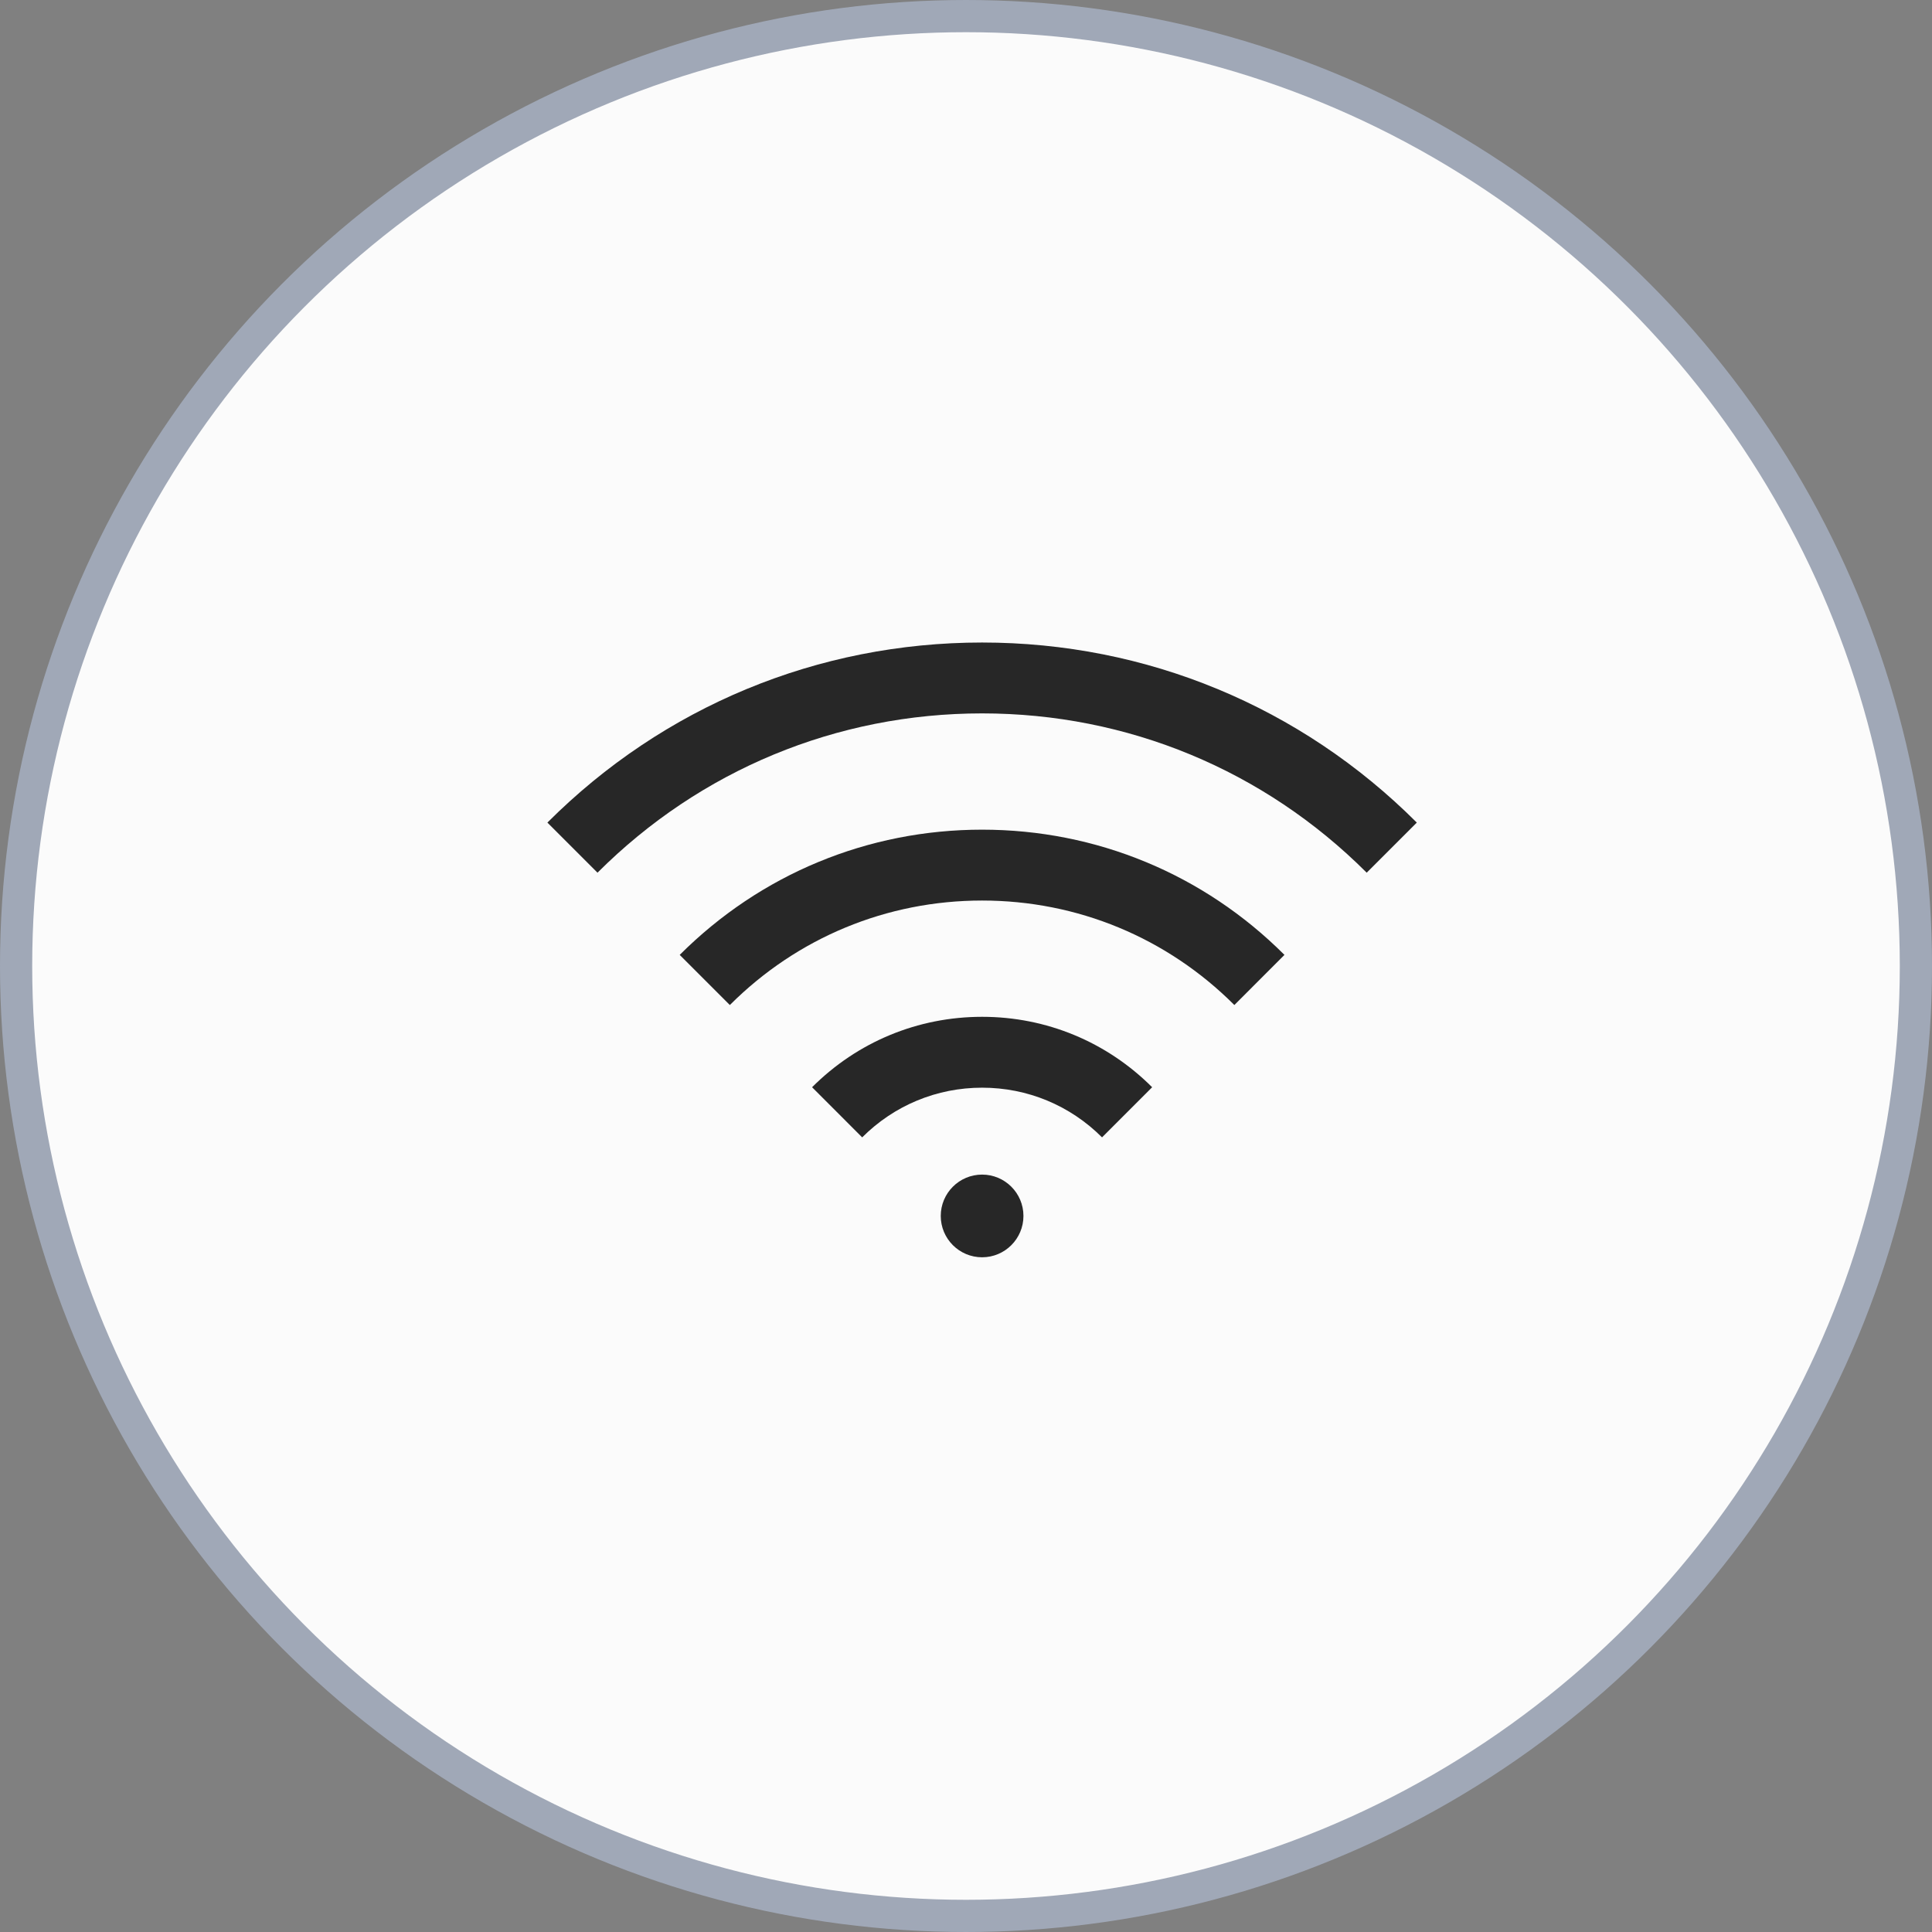
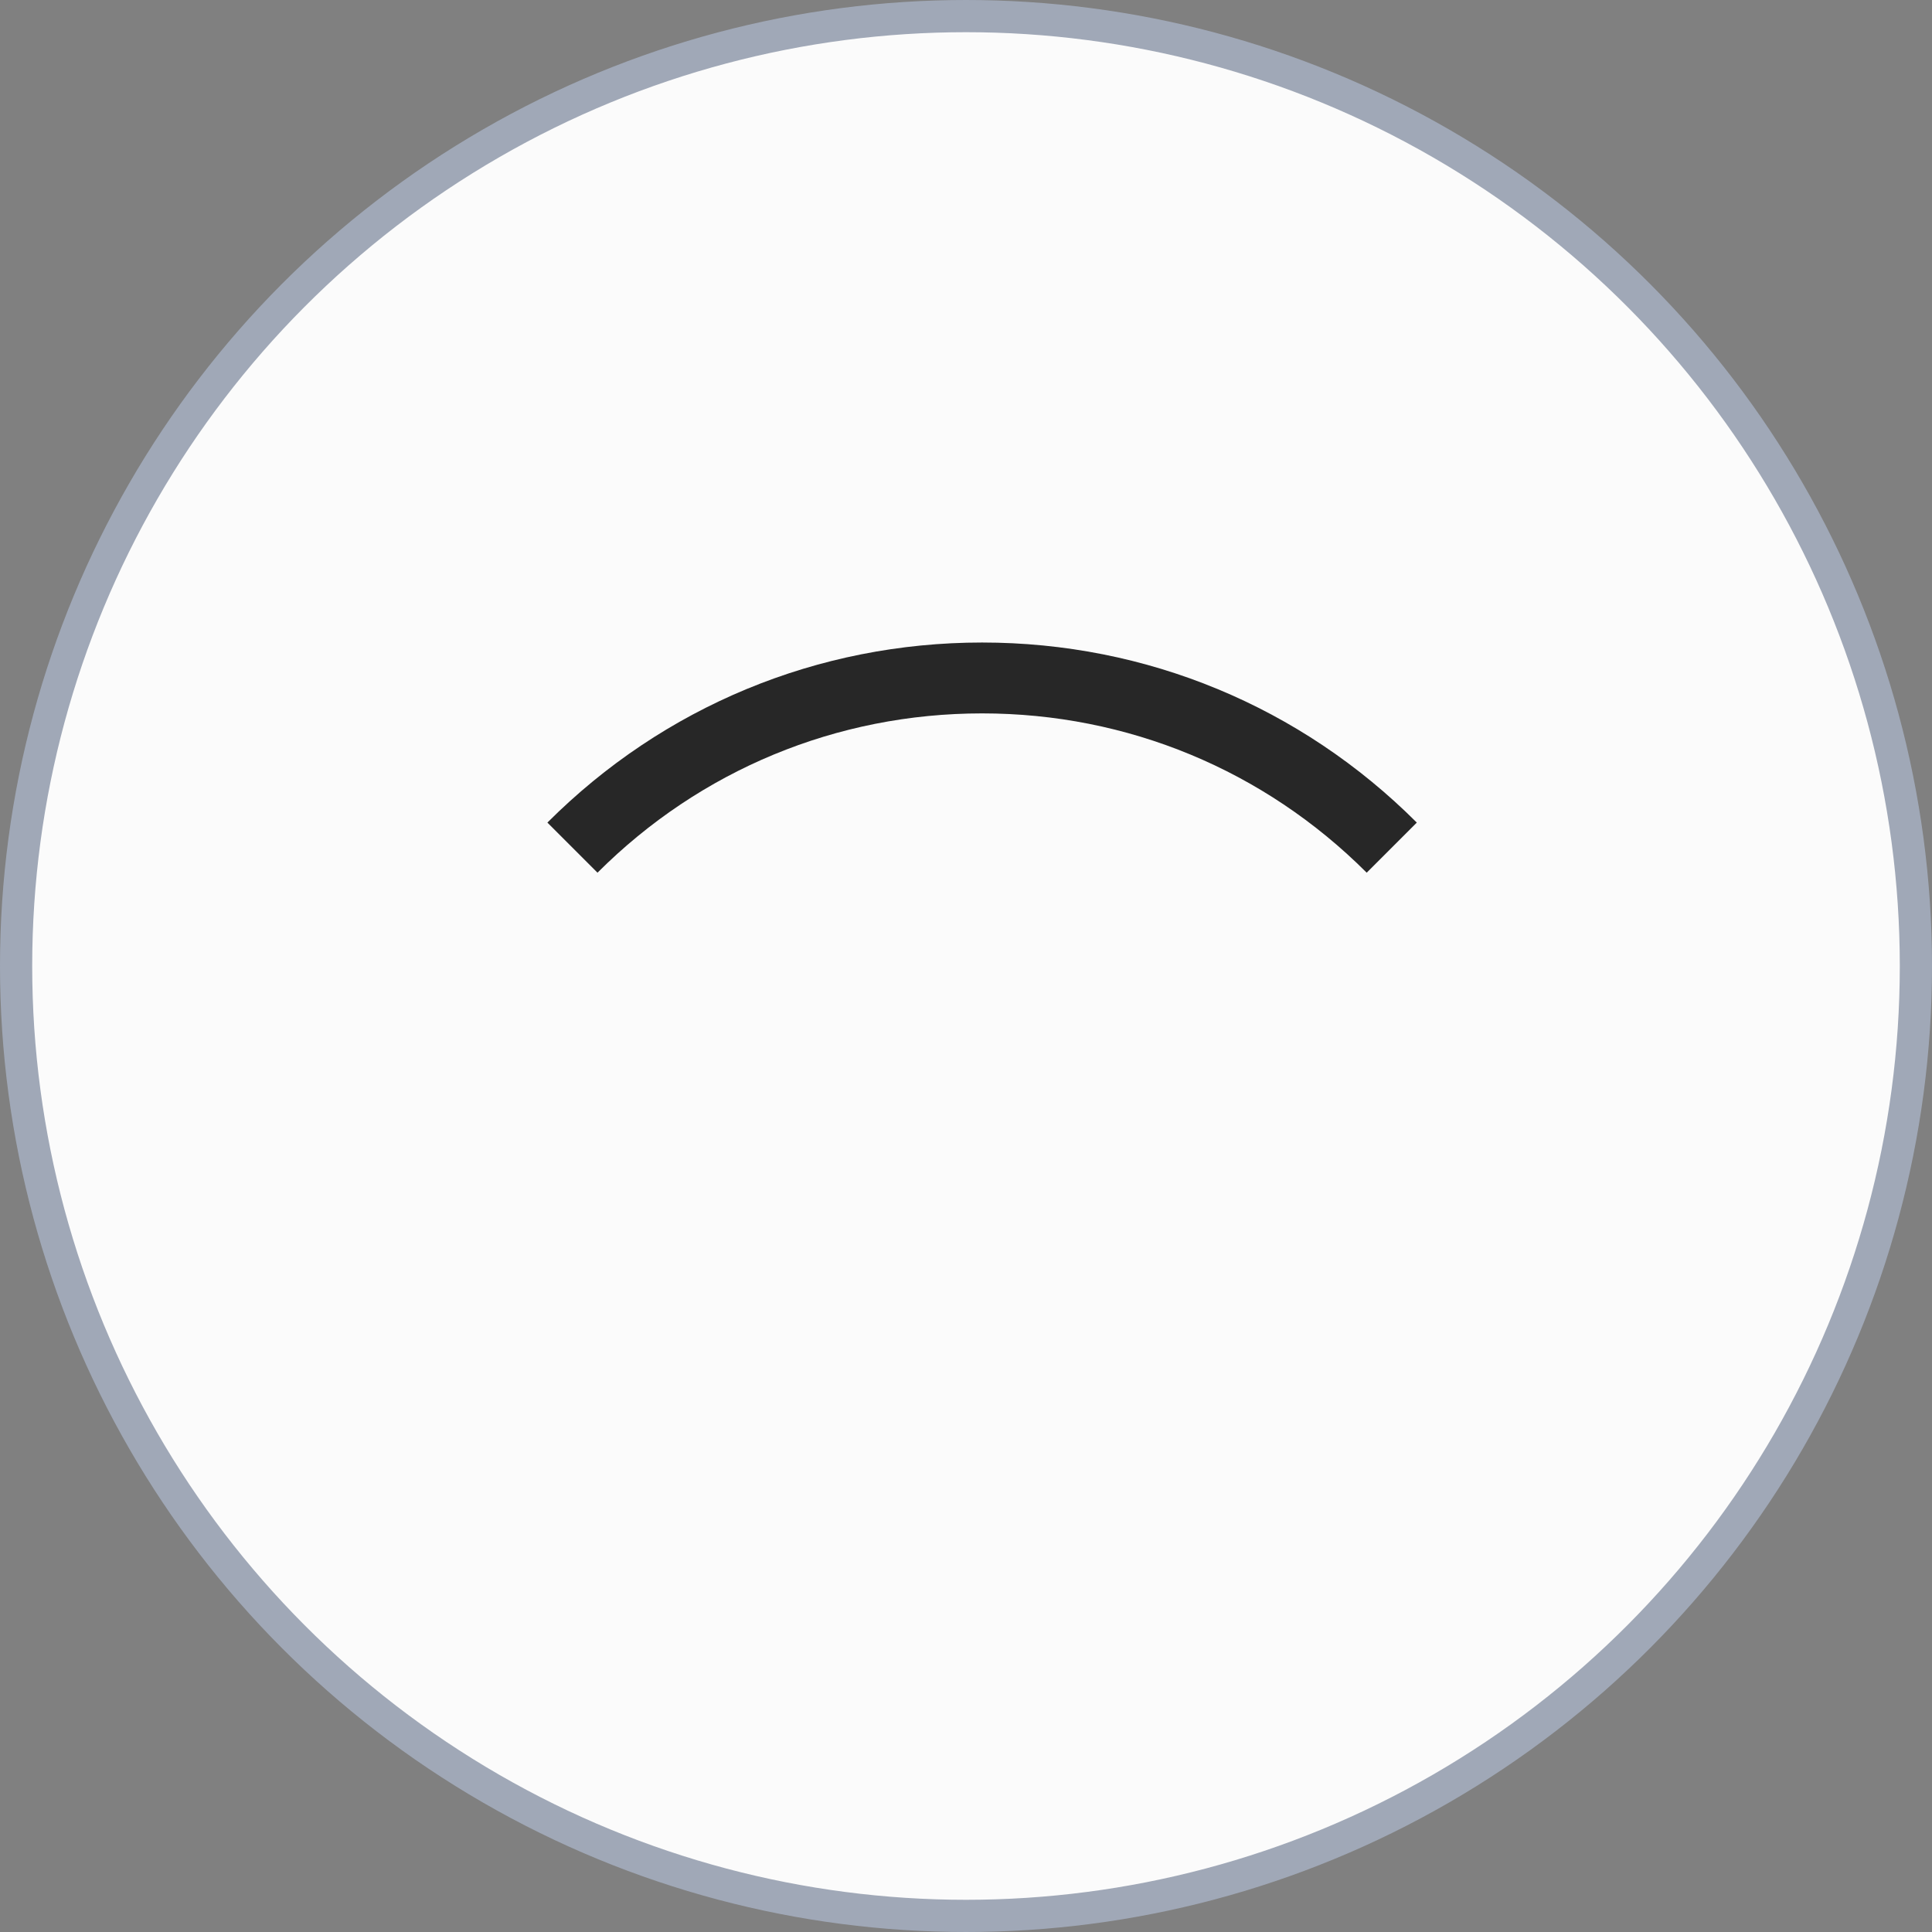
<svg xmlns="http://www.w3.org/2000/svg" width="60" height="60" viewBox="0 0 60 60" fill="none">
  <rect x="0" y="0" width="60" height="60" fill="#808080" stroke="none" />
  <circle cx="30" cy="30" r="29.5" fill="#FBFBFB" stroke="#A0A8B7" />
  <path d="M30.5 19.954C25.4 19.954 20.606 21.94 17 25.546L18.556 27.102C21.747 23.912 25.988 22.155 30.5 22.155C35.012 22.155 39.253 23.912 42.444 27.102L44 25.546C40.394 21.94 35.6 19.954 30.5 19.954Z" fill="#272727" />
-   <path d="M21.109 29.655L22.666 31.212C24.758 29.119 27.54 27.967 30.5 27.967C33.459 27.967 36.241 29.119 38.334 31.212L39.89 29.655C37.382 27.147 34.047 25.766 30.5 25.766C26.953 25.766 23.618 27.147 21.109 29.655Z" fill="#272727" />
-   <path d="M25.22 33.765L26.776 35.322C27.771 34.327 29.094 33.779 30.5 33.779C31.907 33.779 33.23 34.327 34.225 35.322L35.781 33.765C34.37 32.355 32.495 31.578 30.5 31.578C28.506 31.578 26.63 32.355 25.22 33.765Z" fill="#272727" />
-   <path d="M30.5 39.046C31.209 39.046 31.784 38.471 31.784 37.762C31.784 37.053 31.209 36.478 30.5 36.478C29.791 36.478 29.216 37.053 29.216 37.762C29.216 38.471 29.791 39.046 30.5 39.046Z" fill="#272727" />
</svg>